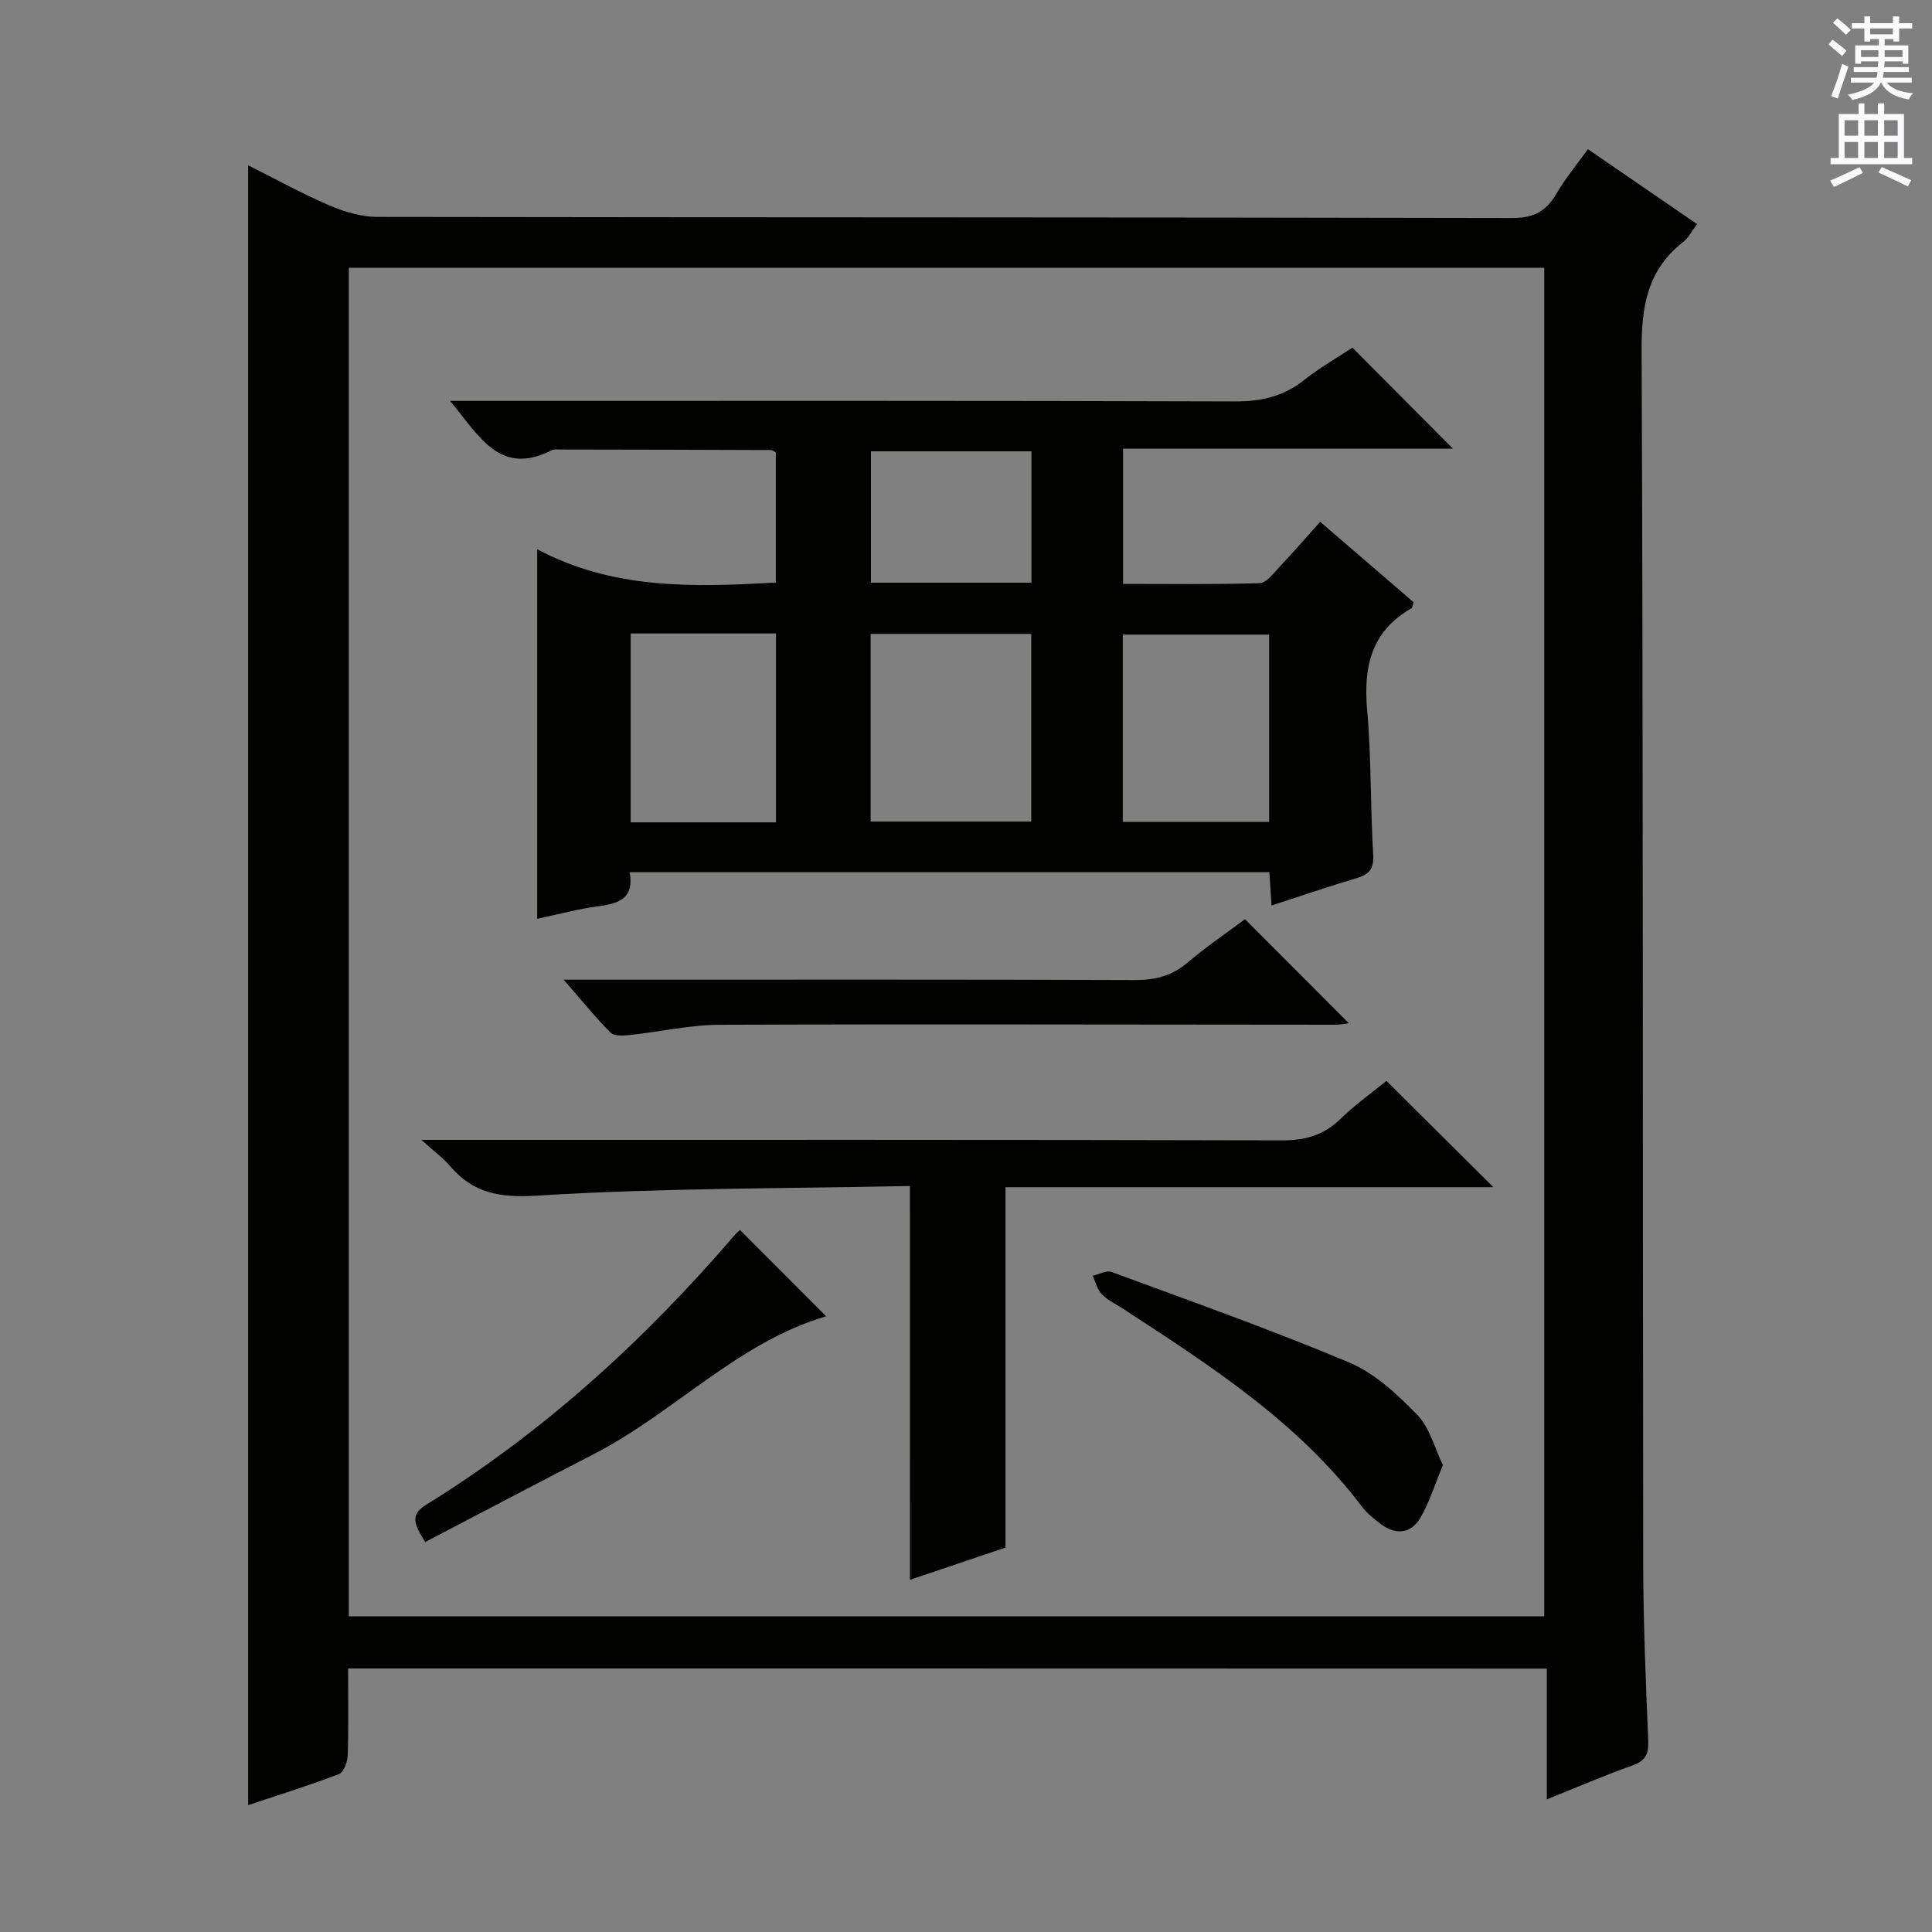
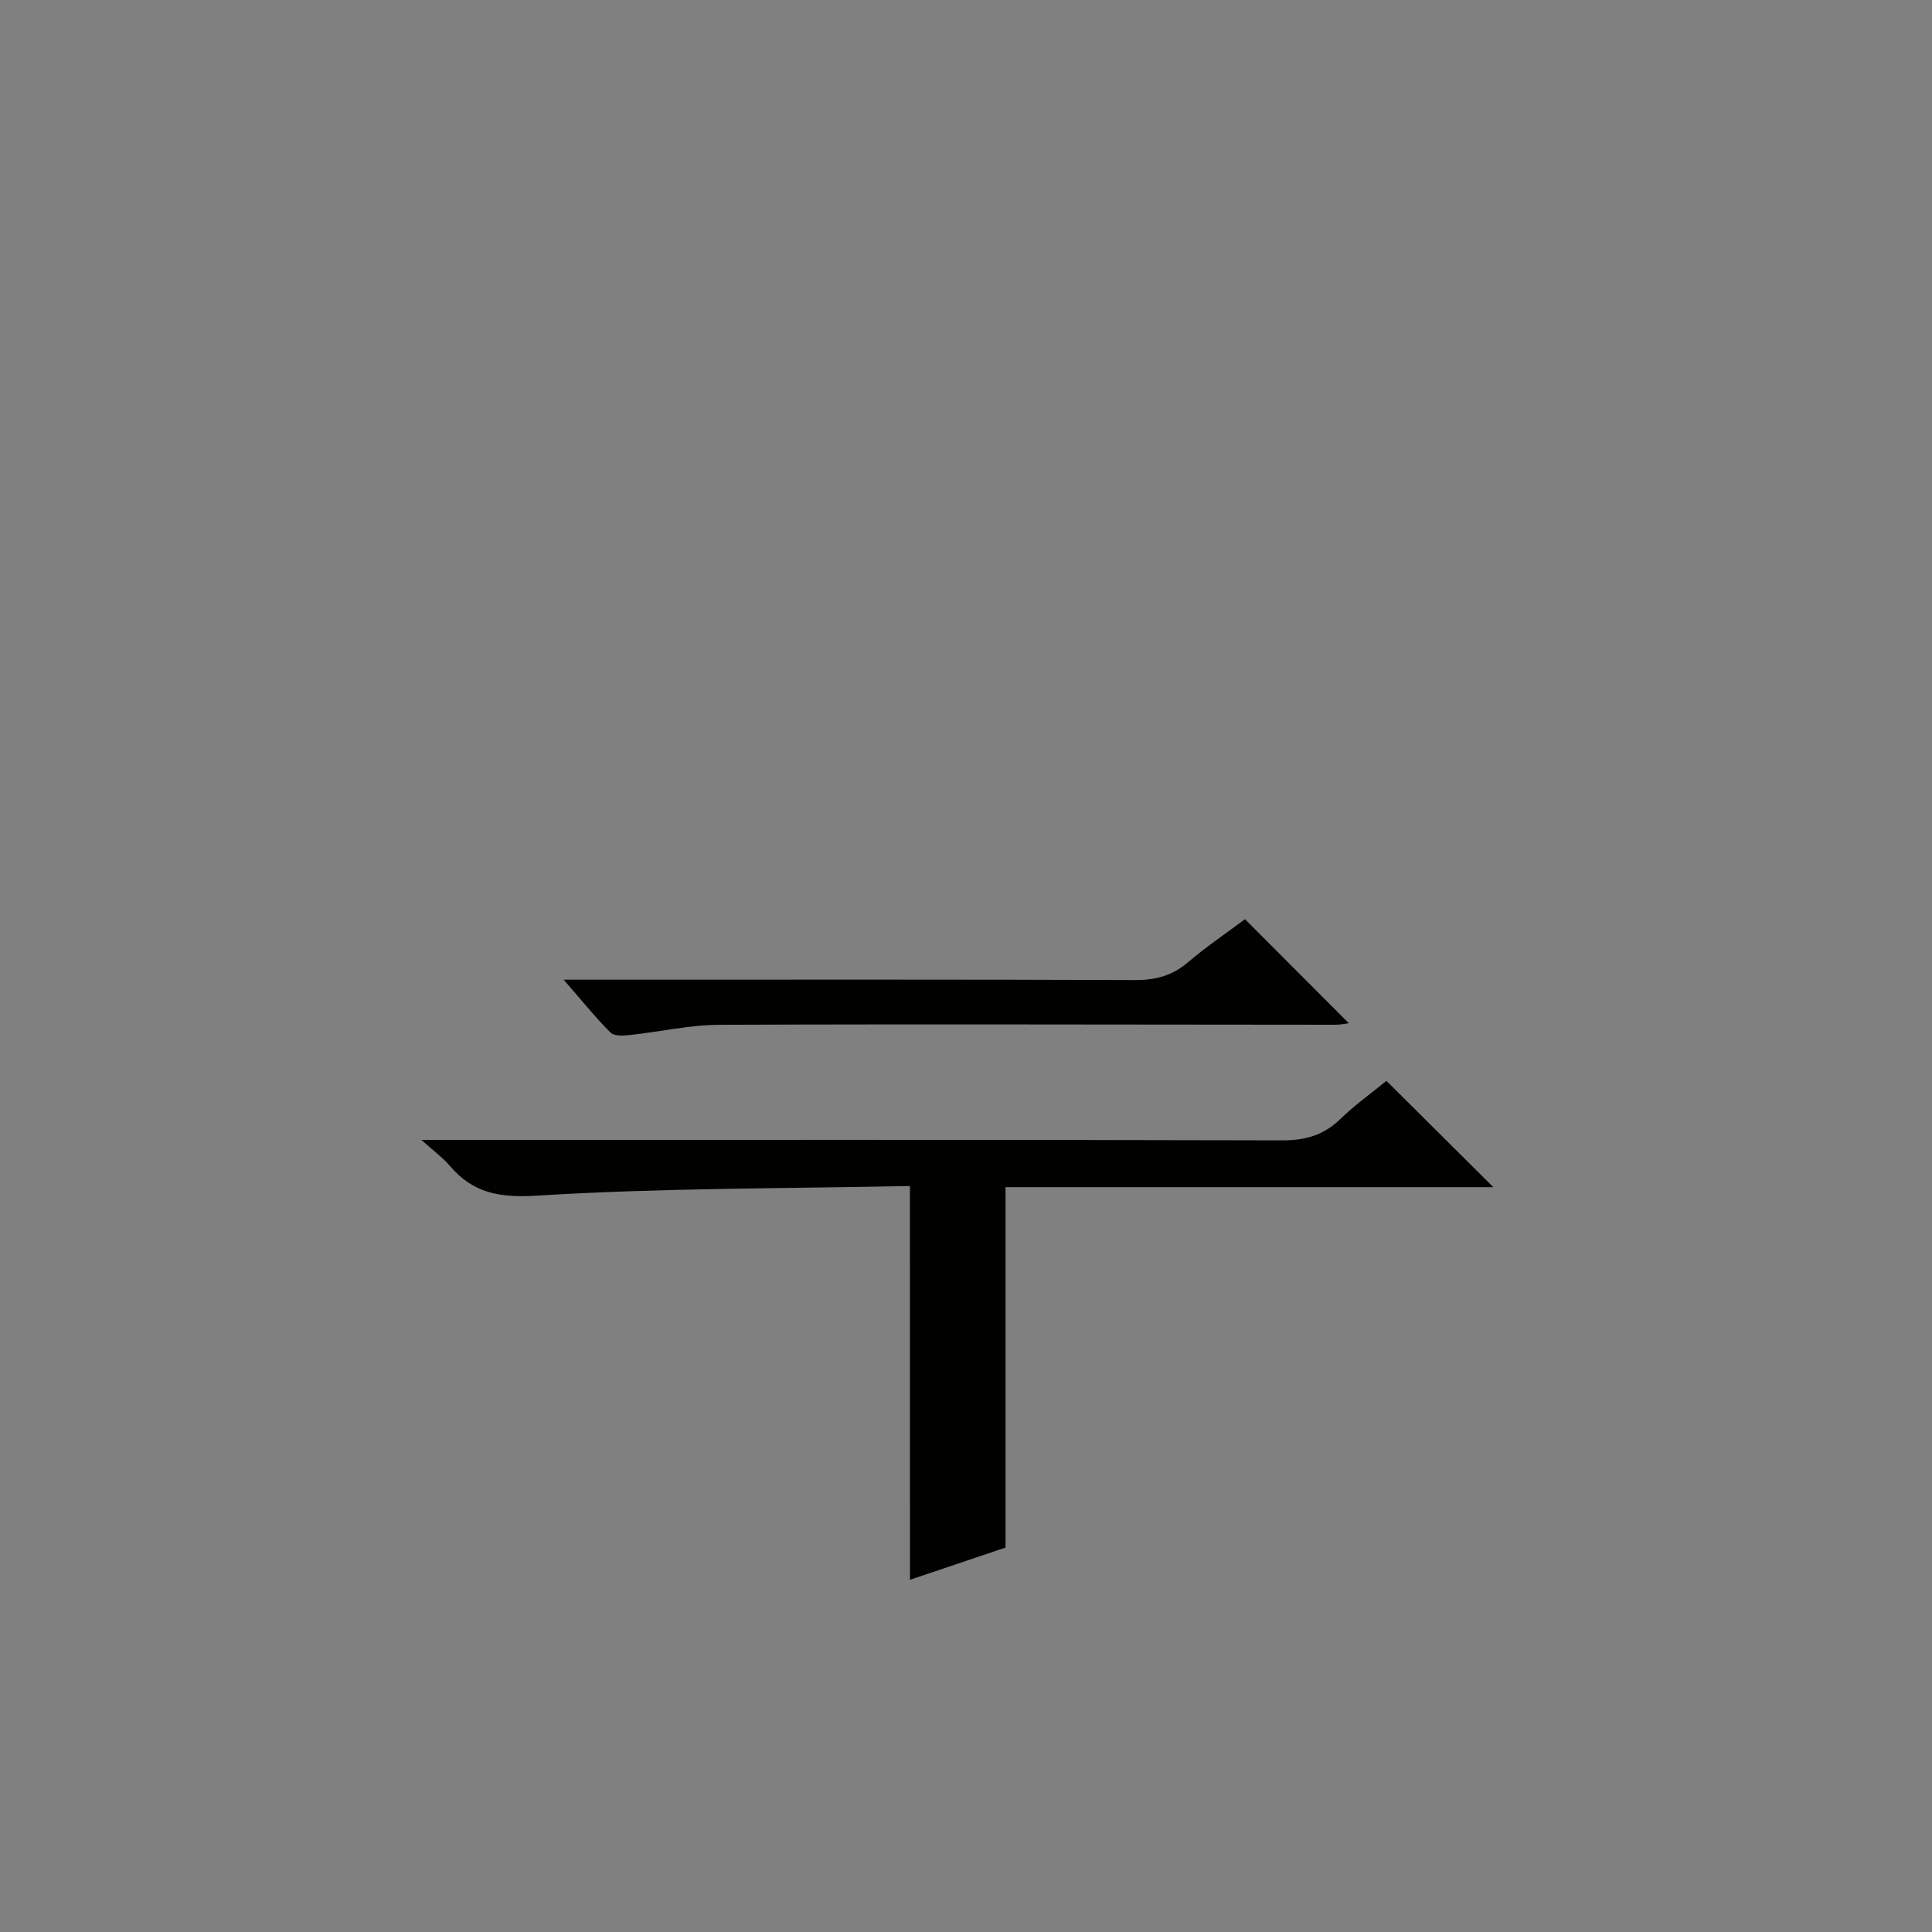
<svg xmlns="http://www.w3.org/2000/svg" enable-background="new 0 0 400 400" viewBox="0 0 400 400">
  <rect x="0" y="0" width="400" height="400" fill="#808080" stroke="none" />
  <g fill="#010100">
-     <path d="m72.07 345.44c0 6.31.11 12.14-.08 17.96-.05 1.36-.81 3.51-1.79 3.89-6.18 2.37-12.51 4.33-18.82 6.44 0-113.2 0-225.93 0-339.5 5.66 2.83 11.1 5.84 16.8 8.29 3.1 1.33 6.61 2.38 9.93 2.39 78.32.13 156.64.05 234.96.23 4.48.01 7.05-1.41 9.18-5.05 1.82-3.12 4.16-5.93 6.5-9.21 7.65 5.25 15.02 10.31 22.61 15.52-1.08 1.42-1.77 2.83-2.88 3.7-7.41 5.77-8.64 13.36-8.6 22.4.34 83.82.21 167.64.33 251.46.02 12.14.54 24.29 1.04 36.43.11 2.77-.58 4.18-3.3 5.14-5.75 2.03-11.36 4.47-17.7 7.01 0-9.31 0-18.01 0-27.07-82.89-.03-165.25-.03-248.18-.03zm.15-10.8h247.51c0-93.27 0-186.19 0-279.19-82.64 0-165 0-247.51 0z" />
-     <path d="m280 71.98c7 7.03 13.78 13.83 20.83 20.92-22.63 0-45.3 0-68.31 0v27.99c9.44 0 18.86.14 28.27-.15 1.4-.04 2.85-2.02 4.07-3.31 2.84-3.01 5.55-6.14 8.47-9.4 6.66 5.74 13.06 11.24 19.34 16.65-.23.69-.24 1.14-.44 1.26-8.33 4.74-9.97 12.1-9.18 21.05.88 9.93.66 19.95 1.25 29.91.18 2.95-.77 4.12-3.39 4.9-5.82 1.73-11.58 3.7-17.65 5.67-.17-2.56-.3-4.53-.45-6.89-44.07 0-88.07 0-132.45 0 1 5.37-2.18 6.5-6.46 7.05-4.22.55-8.37 1.69-12.68 2.6 0-25.47 0-50.5 0-76.52 15.56 8.33 32.27 7.9 49.41 6.89 0-8.88 0-17.8 0-26.91-.22-.11-.64-.51-1.07-.51-14.45-.06-28.9-.09-43.35-.11-.66 0-1.43-.11-1.98.16-10.83 5.46-15.01-3.02-21.05-10.23h6.1c52.14 0 104.28-.07 156.42.11 5.44.02 10.02-1.03 14.28-4.41 3.24-2.57 6.88-4.64 10.02-6.72zm-99.75 98.12h33.26c0-13.23 0-25.96 0-38.86-11.22 0-22.11 0-33.26 0zm-49.68-38.95v39.11h30.09c0-13.21 0-26.09 0-39.11-10.12 0-19.9 0-30.09 0zm132.19.24c-10.25 0-20.26 0-30.3 0v38.77h30.3c0-13.18 0-25.93 0-38.77zm-49.2-37.95c-11.51 0-22.41 0-33.25 0v27.2h33.25c0-9.19 0-18.08 0-27.2z" />
    <path d="m188.39 245.55c-25.93.54-51.59.4-77.14 1.99-7.81.49-13.29-.48-18.16-6.21-1.38-1.63-3.17-2.91-5.85-5.33h6.26c57.31 0 114.62-.05 171.94.1 4.81.01 8.61-1.06 12.07-4.42 3.08-2.99 6.62-5.51 9.54-7.9 7.53 7.49 14.81 14.73 22.13 22.01-33.33 0-67.16 0-101 0v74.62c-5.97 2.01-12.8 4.32-19.78 6.67-.01-27.07-.01-53.75-.01-81.53z" />
    <path d="m116.7 202.83h10.29c35.98 0 71.96-.06 107.95.08 4.22.02 7.68-.85 10.94-3.62 3.92-3.33 8.21-6.23 11.88-8.98 7.29 7.3 14.42 14.44 21.49 21.53-.41.05-1.6.32-2.78.32-42.48-.01-84.96-.15-127.43.01-6.24.02-12.48 1.47-18.73 2.13-1.3.14-3.16.23-3.9-.51-3.14-3.14-5.93-6.61-9.71-10.96z" />
-     <path d="m171.04 272.52c-18.28 5.38-31.45 19.98-48.2 28.59-11.61 5.97-23.16 12.07-34.81 18.15-2.21-3.57-3.25-5.58.14-7.68 24.42-15.08 45.34-34.2 63.98-55.92.42-.49.94-.89 1.05-1 5.94 5.95 11.78 11.8 17.84 17.86z" />
-     <path d="m298.74 303.32c-1.69 4.04-2.79 7.74-4.69 10.96-1.91 3.23-5.03 3.6-8.12 1.3-1.46-1.09-2.93-2.29-4.01-3.72-13.23-17.48-31.29-29.09-49.27-40.81-1.53-1-3.26-1.8-4.51-3.07-.95-.97-1.3-2.54-1.92-3.84 1.31-.29 2.83-1.18 3.89-.8 16.48 6.08 33.07 11.95 49.25 18.76 5.3 2.23 9.96 6.61 14.07 10.83 2.57 2.66 3.58 6.86 5.31 10.39z" />
+     <path d="m171.04 272.52z" />
  </g>
-   <path d="m378.6 9.2.8-1c.9.7 1.9 1.4 2.9 2.3l-.9 1.1c-1.1-.9-2-1.7-2.8-2.4zm.5 10.7c.9-2.1 1.6-4.3 2.3-6.7.4.2.8.4 1.3.6-.7 2.1-1.5 4.3-2.2 6.6zm.4-15.2.9-.9c1 .8 2 1.6 2.8 2.4l-1 1c-1-.9-1.9-1.8-2.7-2.5zm12.5-1.3h1.2v1.4h2.7v1.1h-2.7v2.7h-1.2v-.5h-1.8v1.3h4.9v3.8h-1.2v-.5h-3.7c0 .4-.1.9-.1 1.2h5.1v1h-5.2c0 .5-.1.9-.2 1.2h6v1h-5.2c1.1 1.3 2.9 2 5.5 2.2-.4.4-.7.8-.9 1.3-2.9-.5-4.8-1.6-5.7-3.5h-.1c-.8 1.7-2.7 2.9-5.9 3.6-.2-.4-.6-.8-.9-1.1 2.8-.6 4.6-1.4 5.4-2.5h-4.8v-1h5.3c.1-.3.2-.7.2-1.2h-4.9v-1h5c0-.4 0-.8.1-1.2h-3.6v.5h-1.2v-3.8h4.9v-1.3h-1.8v.5h-1.2v-2.7h-2.6v-1.1h2.6v-1.4h1.2v1.4h4.7v-1.4zm-6.7 8.4h3.6c0-.4 0-.9 0-1.4h-3.6zm1.9-4.7h4.7v-1.2h-4.7zm6.7 3.3h-3.7v1.4h3.7z" fill="#fbfafc" />
-   <path d="m384.7 21.4h1.3v2.2h2.8v-2.2h1.3v2.2h4.1v9.1h1.7v1.3h-16.9v-1.3h1.7v-9.1h4.1v-2.2zm.3 13.2.7 1.2c-1.8.9-3.8 1.9-6 2.9-.2-.4-.5-.8-.8-1.3 2.4-1 4.4-2 6.1-2.8zm-3.1-6.5h2.8v-3.2h-2.8zm0 4.6h2.8v-3.3h-2.8zm4.1-4.6h2.8v-3.2h-2.8zm0 4.6h2.8v-3.3h-2.8zm3.6 1.9c2.1.9 4.1 1.8 6.1 2.7l-.7 1.3c-2.2-1.1-4.2-2-6.1-2.9zm3.3-9.7h-2.8v3.2h2.8zm-2.8 7.8h2.8v-3.3h-2.8z" fill="#fbfafc" />
</svg>